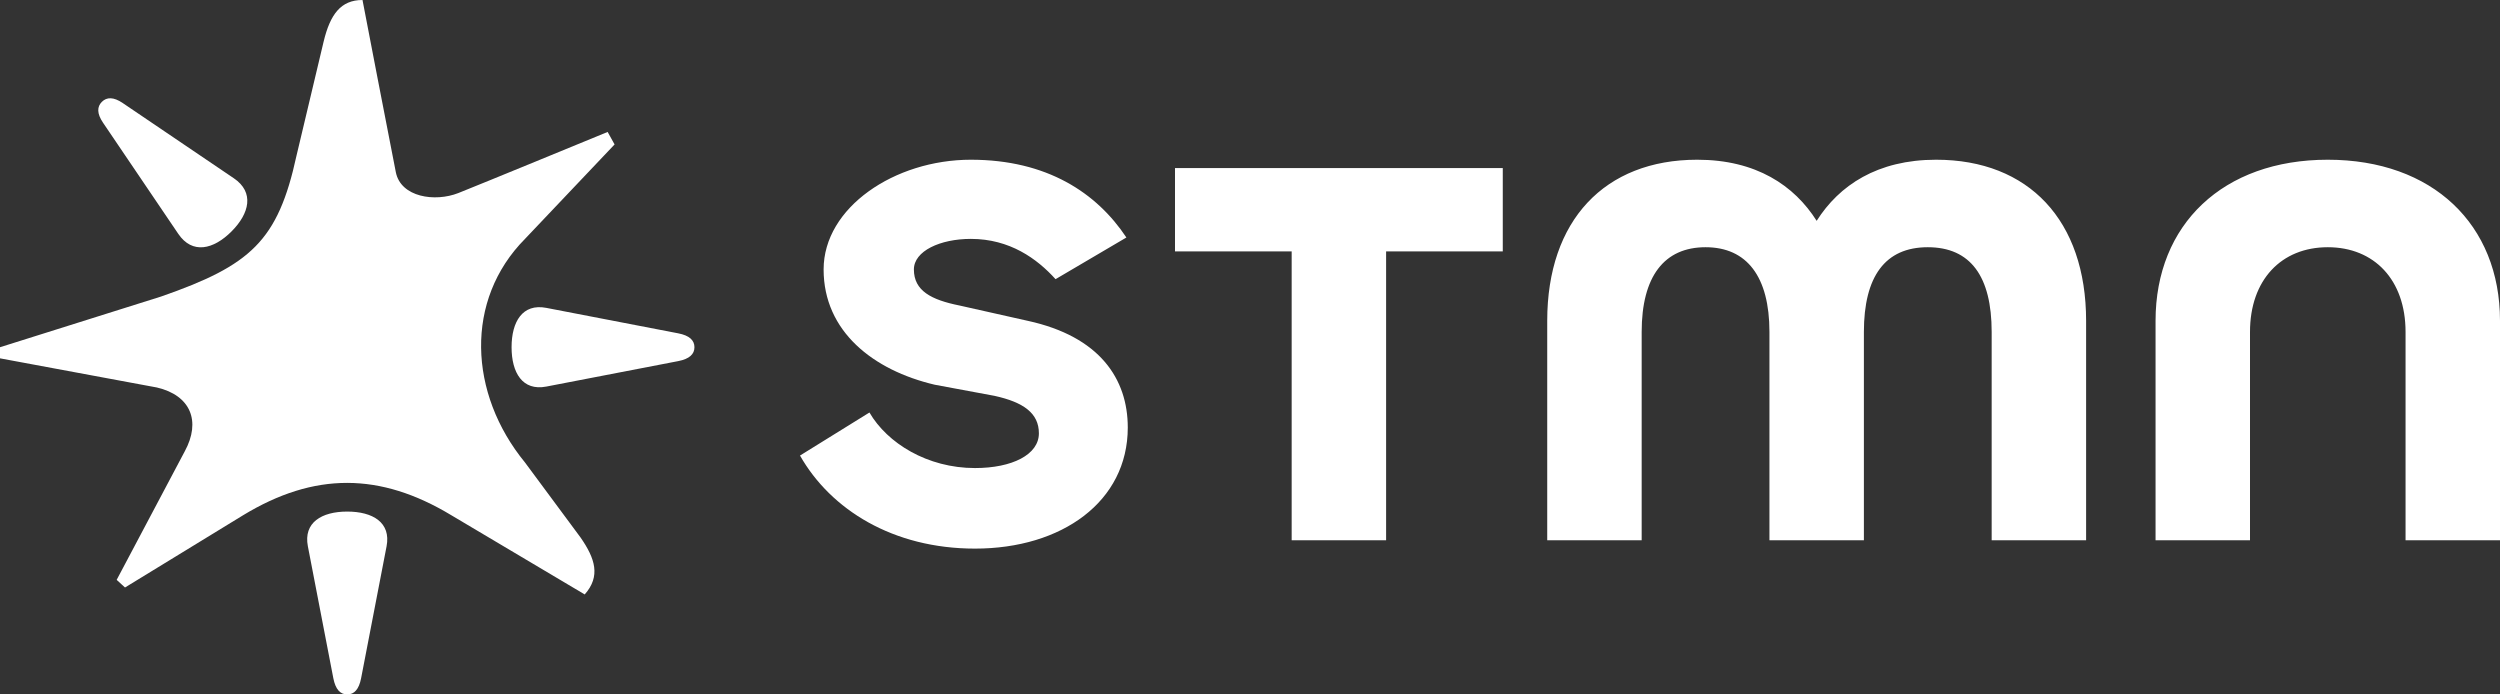
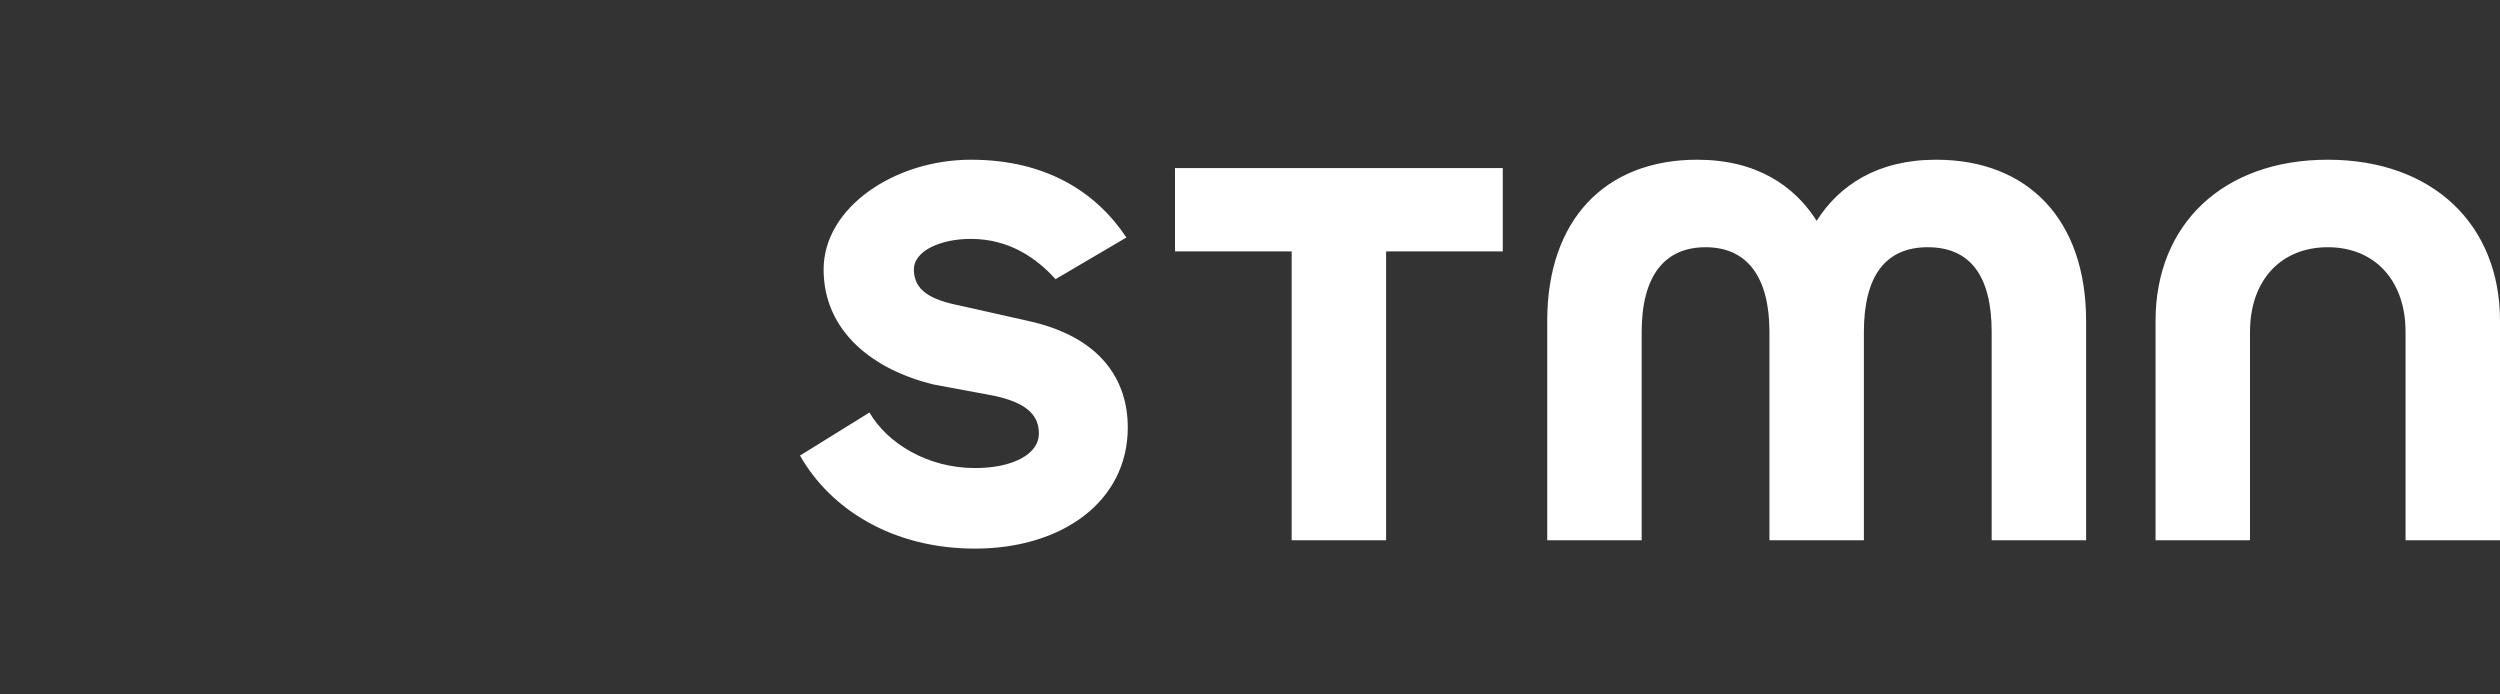
<svg xmlns="http://www.w3.org/2000/svg" width="648" height="180" viewBox="0 0 648 180" fill="none">
  <rect x="0" y="0" width="648" height="180" fill="#333333" stroke="none" />
  <path d="M540.72 83.16V140.04H516.24V86.04C516.24 71.64 510.76 64.08 499.68 64.08C488.6 64.08 483.12 71.7 483.12 86.04V140.04H458.64V86.04C458.64 71.7 452.79 64.08 442.08 64.08C431.37 64.08 425.52 71.64 425.52 86.04V140.04H401.04V83.16C401.04 57.13 415.92 41.4 439.92 41.4C455.18 41.4 465.06 48.06 470.88 57.24C476.7 48.06 486.58 41.4 501.84 41.4C525.84 41.4 540.72 57.13 540.72 83.16ZM257.76 102.6C265.33 104.26 269.28 107.12 269.28 112.32C269.28 117.86 262.32 121.32 252.72 121.32C240.35 121.32 229.98 114.86 225.36 106.92L207.36 118.08C215.34 132.12 231.49 142.2 252.72 142.2C275.24 142.2 292.32 130.02 292.32 110.81C292.32 98.22 285.05 87.22 266.4 83.16L248.76 79.2C241.38 77.72 236.88 75.38 236.88 69.84C236.88 65.07 243.7 61.92 251.64 61.92C261.76 61.92 268.83 67.08 273.6 72.36L291.96 61.56C284.28 50 271.39 41.4 251.64 41.4C231.89 41.4 213.48 53.78 213.48 69.84C213.48 85.9 226.34 95.97 242.28 99.72L257.76 102.6ZM304.56 43.56V65.16H334.8V140.04H359.28V65.16H389.52V43.56H304.56ZM603.36 41.4C576.21 41.4 558.72 58.16 558.72 83.16V140.04H583.2V86.04C583.2 72.54 591.33 64.08 603.36 64.08C615.39 64.08 623.52 72.54 623.52 86.04V140.04H648V83.16C648 58.16 630.51 41.4 603.36 41.4Z" fill="white" />
-   <path d="M150.48 139.32L136.08 119.88C121.41 101.96 120.41 77.74 136.08 61.92L159.3 37.44L157.5 34.2C157.5 34.2 123.87 48.04 118.8 50.04C112.76 52.42 103.91 51.14 102.6 44.64C101.46 38.99 93.96 0 93.96 0C88.35 0 85.59 3.69 83.88 10.8L76.86 40.32C72.04 62.49 64.98 68.77 41.76 76.86L0 90V92.88L40.68 100.44C49.41 102.49 52.15 109.17 47.88 117L30.24 150.3L32.4 152.28L63 133.56C81.46 122.34 98.51 122.4 117 133.56L151.56 154.08C155.73 149.36 154.27 144.78 150.48 139.32ZM90 132.6C83.39 132.6 78.61 135.43 79.8 141.6L86.4 175.8C86.96 178.69 88.2 180 90 180C91.8 180 93.04 178.69 93.6 175.8L100.2 141.6C101.39 135.43 96.61 132.6 90 132.6ZM132.6 90C132.6 96.61 135.43 101.39 141.6 100.2L175.8 93.6C178.69 93.04 180 91.8 180 90C180 88.2 178.69 86.96 175.8 86.4L141.6 79.8C135.43 78.61 132.6 83.39 132.6 90ZM60 60C64.68 55.32 65.98 49.84 60.6 46.2L31.8 26.7C29.44 25.1 27.67 25.13 26.4 26.4C25.13 27.67 25.1 29.44 26.7 31.8L46.2 60.6C49.84 65.98 55.32 64.68 60 60Z" fill="white" />
</svg>